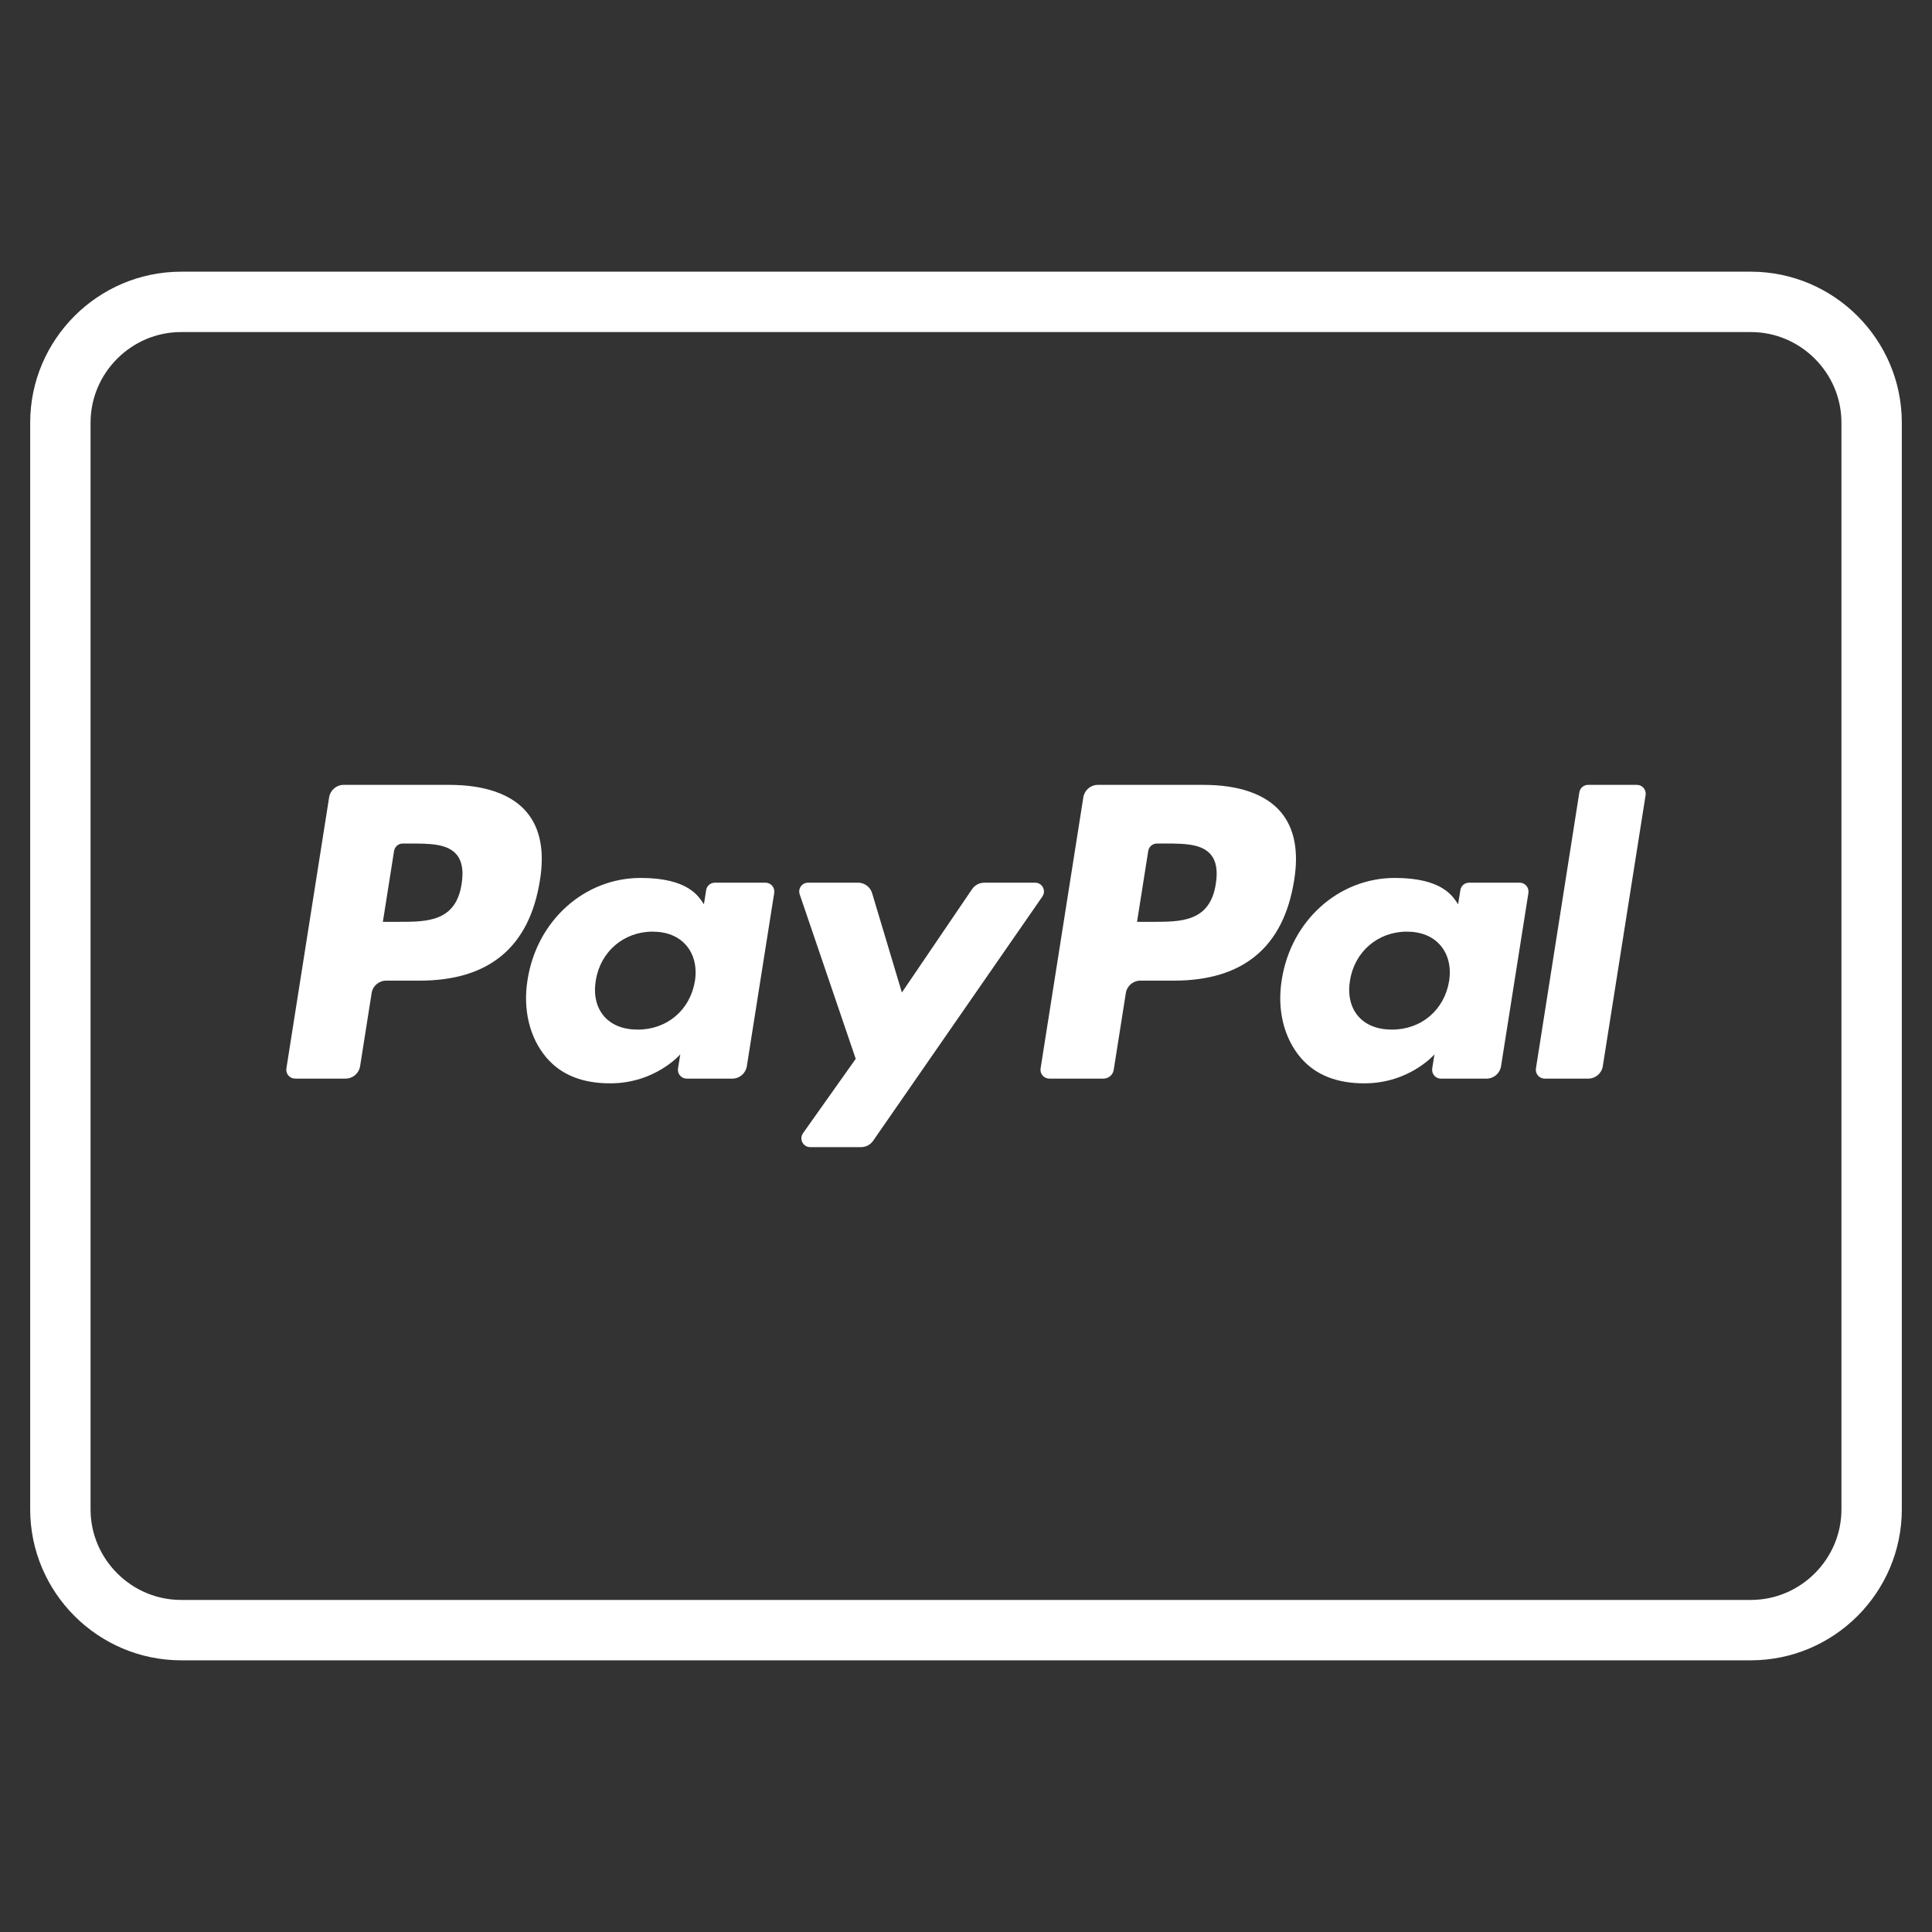
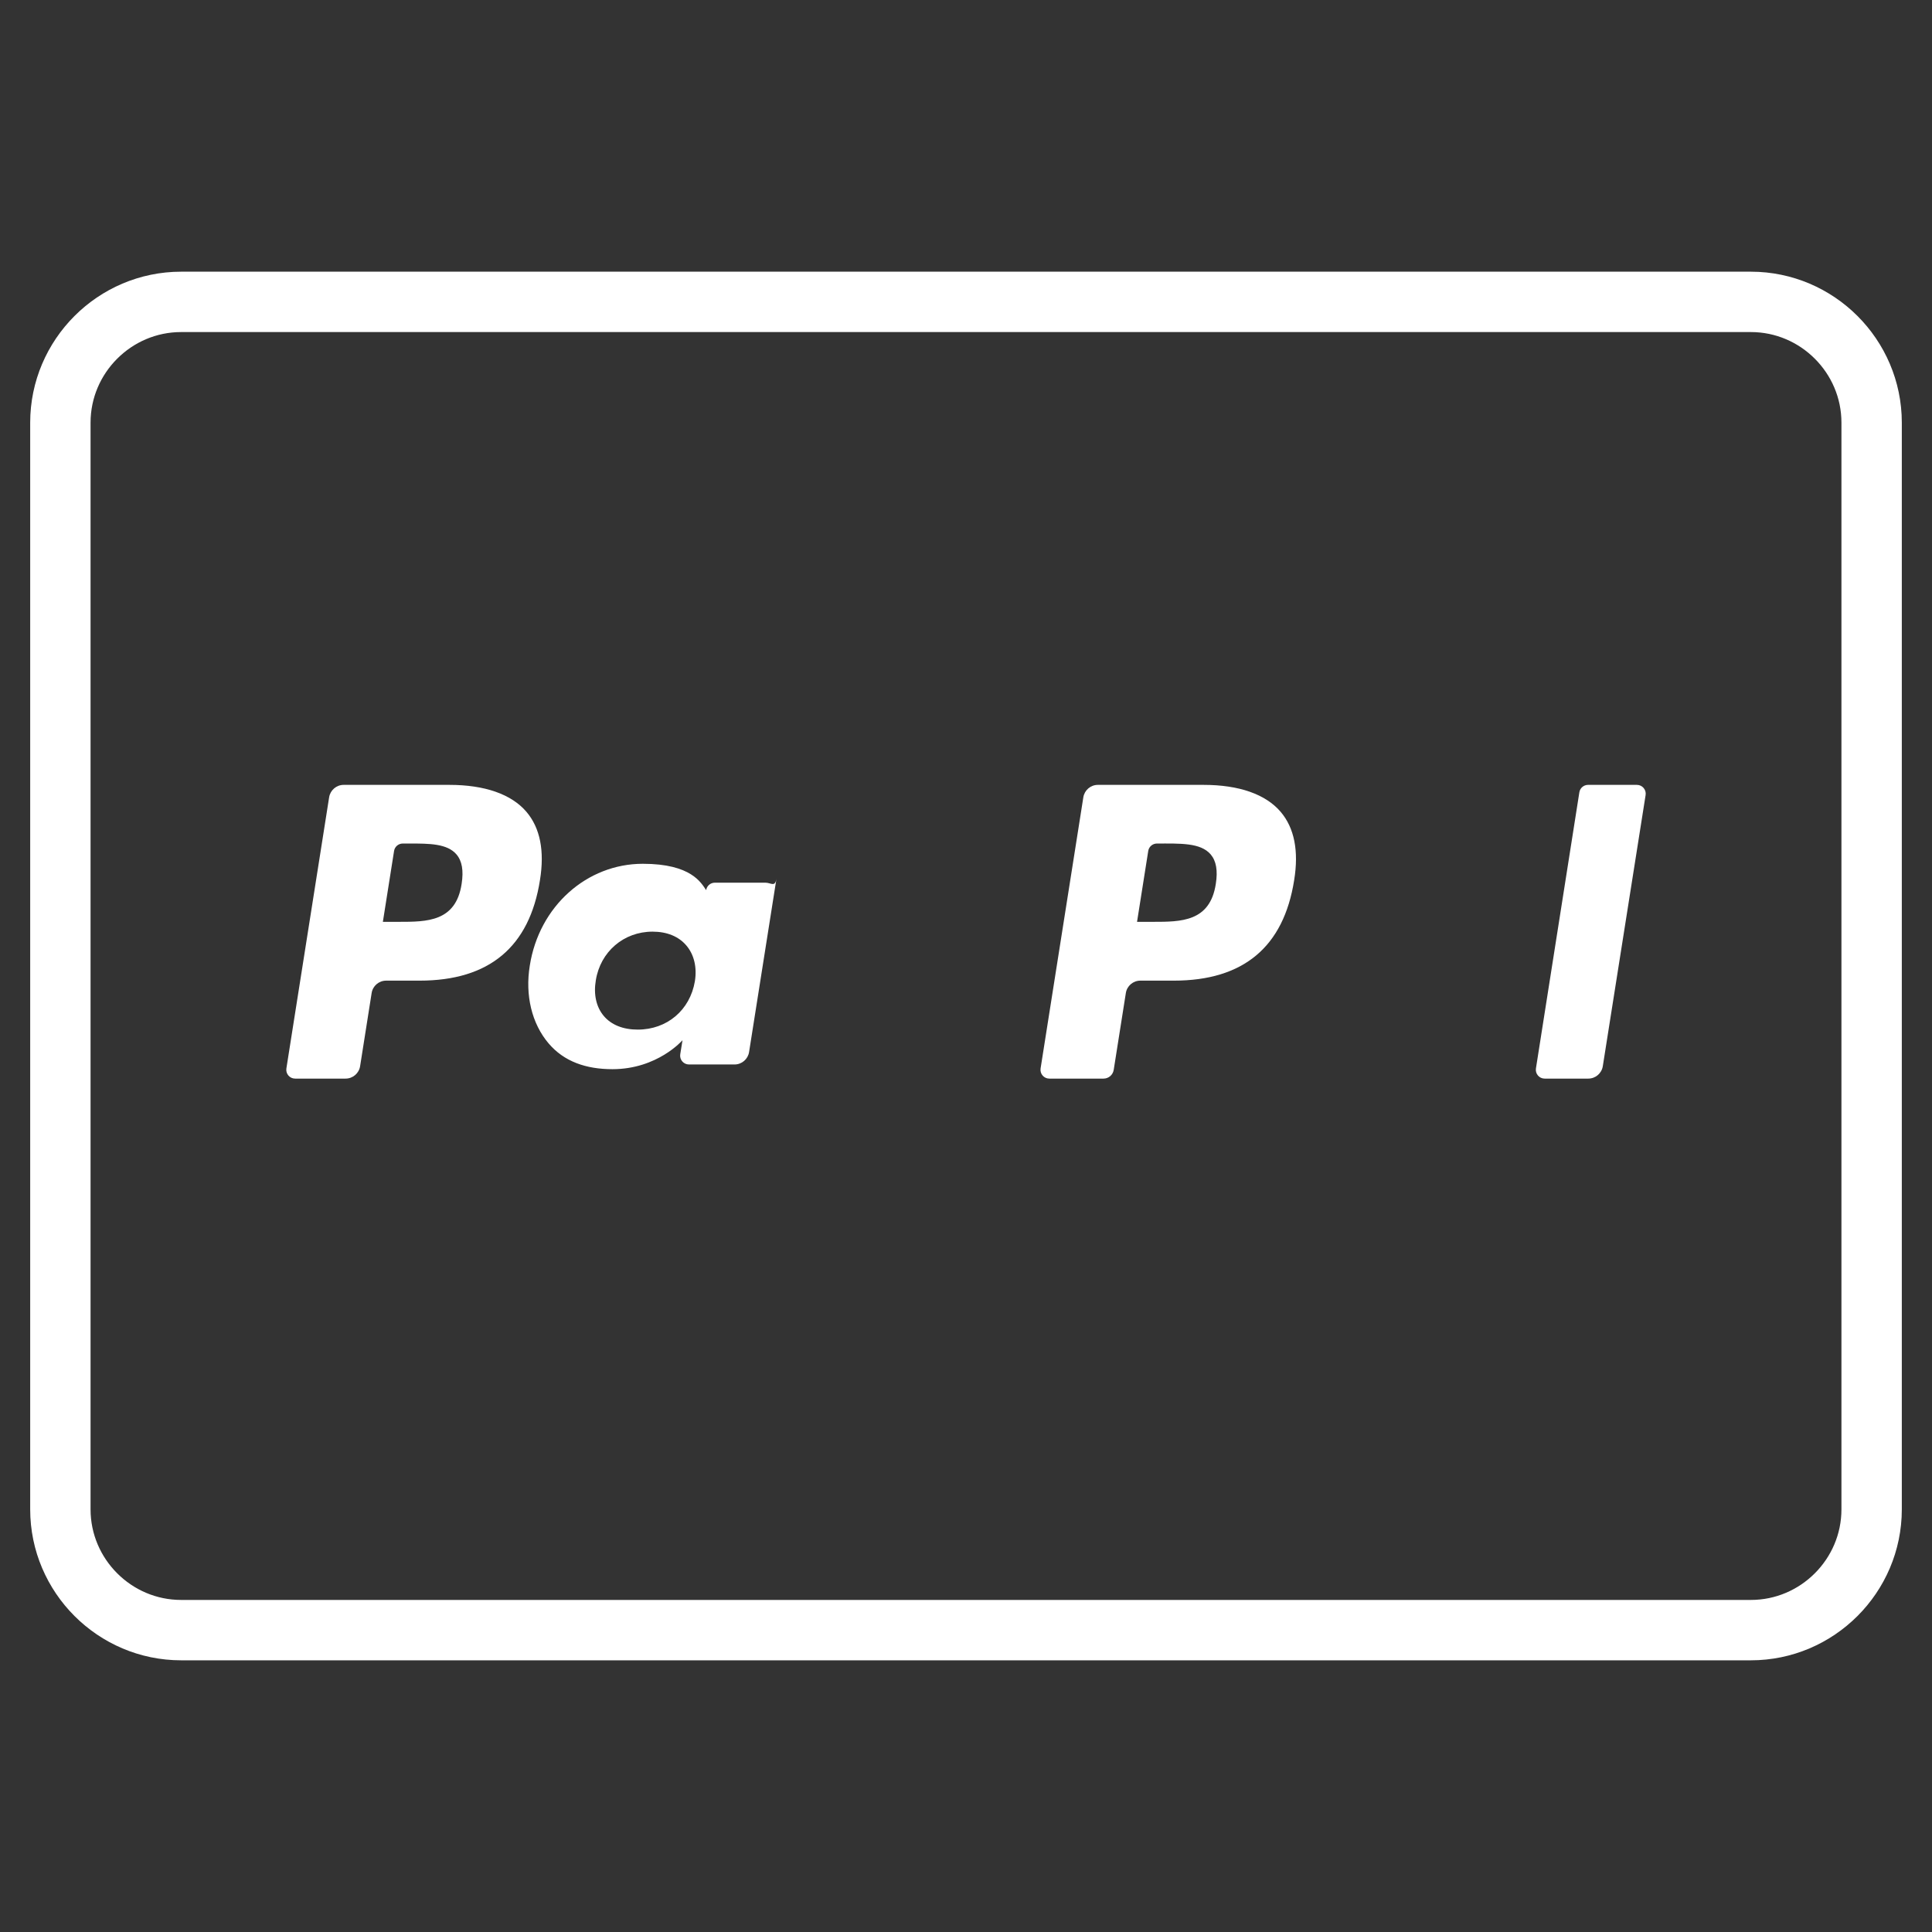
<svg xmlns="http://www.w3.org/2000/svg" height="64" width="64" viewBox="0 0 64 64">
  <rect x="0" y="0" width="64" height="64" fill="#333333" stroke="none" />
  <title>paypal</title>
  <g stroke-linecap="square" stroke-width="2" fill="none" stroke="#ffffff" stroke-linejoin="miter" class="nc-icon-wrapper" stroke-miterlimit="10">
    <path d="M39.871,26h-3.503c-0.239,0-0.443,0.174-0.481,0.411l-1.416,8.982 c-0.028,0.177,0.109,0.337,0.288,0.337h1.797c0.168,0,0.31-0.122,0.337-0.288l0.402-2.546c0.037-0.237,0.241-0.411,0.481-0.411 h1.108c2.307,0,3.639-1.117,3.987-3.33c0.157-0.968,0.006-1.728-0.447-2.261C41.926,26.309,41.043,26,39.871,26z M40.275,29.28 c-0.191,1.257-1.152,1.257-2.081,1.257h-0.528l0.371-2.348c0.022-0.142,0.145-0.246,0.288-0.246c0.769,0,1.445-0.032,1.78,0.36 C40.289,28.52,40.345,28.839,40.275,29.28z" stroke-linejoin="miter" stroke="none" fill="#ffffff" />
    <path d="M14.887,26h-3.503c-0.239,0-0.443,0.174-0.481,0.411l-1.416,8.982 C9.459,35.57,9.596,35.73,9.776,35.73h1.672c0.24,0,0.443-0.174,0.481-0.411l0.382-2.423c0.037-0.237,0.241-0.411,0.481-0.411H13.9 c2.307,0,3.639-1.117,3.987-3.33c0.157-0.968,0.006-1.728-0.447-2.261C16.942,26.309,16.059,26,14.887,26z M15.292,29.28 c-0.191,1.257-1.152,1.257-2.081,1.257h-0.528l0.371-2.348c0.022-0.142,0.145-0.246,0.288-0.246h0.242c0.632,0,1.229,0,1.537,0.36 C15.306,28.52,15.361,28.839,15.292,29.28z" stroke-linejoin="miter" stroke="none" fill="#ffffff" />
-     <path d="M25.357,29.24H23.68c-0.144,0-0.266,0.105-0.288,0.247l-0.074,0.469 c-0.163-0.236-0.486-0.873-2.098-0.873c-1.853,0-3.436,1.404-3.744,3.374c-0.16,0.983,0.067,1.922,0.624,2.577 c0.512,0.602,1.242,0.853,2.113,0.853c1.494,0,2.322-0.96,2.322-0.96l-0.075,0.466c-0.028,0.177,0.109,0.338,0.288,0.338h1.511 c0.239,0,0.443-0.174,0.481-0.411l0.907-5.742C25.674,29.4,25.537,29.24,25.357,29.24z M23.019,32.505 c-0.162,0.958-0.923,1.602-1.893,1.602c-0.487,0-0.876-0.157-1.126-0.453c-0.248-0.294-0.342-0.712-0.263-1.178 c0.151-0.95,0.924-1.614,1.88-1.614c0.476,0,0.863,0.158,1.118,0.457C22.992,31.62,23.093,32.041,23.019,32.505z" stroke-linejoin="miter" stroke="none" fill="#ffffff" />
-     <path d="M50.341,29.24h-1.677c-0.144,0-0.266,0.105-0.288,0.247l-0.074,0.469 c-0.163-0.236-0.487-0.873-2.098-0.873c-1.853,0-3.436,1.404-3.744,3.374c-0.16,0.983,0.067,1.922,0.624,2.577 c0.512,0.602,1.242,0.853,2.113,0.853c1.494,0,2.322-0.96,2.322-0.96l-0.075,0.466c-0.028,0.177,0.109,0.338,0.288,0.338h1.511 c0.239,0,0.443-0.174,0.481-0.411l0.907-5.742C50.657,29.4,50.52,29.24,50.341,29.24z M48.003,32.505 c-0.162,0.958-0.923,1.602-1.893,1.602c-0.487,0-0.876-0.157-1.126-0.453c-0.248-0.294-0.342-0.712-0.263-1.178 c0.151-0.95,0.924-1.614,1.88-1.614c0.476,0,0.863,0.158,1.118,0.457C47.976,31.62,48.077,32.041,48.003,32.505z" stroke-linejoin="miter" stroke="none" fill="#ffffff" />
-     <path d="M34.291,29.24h-1.686c-0.161,0-0.312,0.08-0.403,0.213l-2.326,3.425l-0.986-3.291 c-0.062-0.206-0.251-0.347-0.466-0.347h-1.657c-0.2,0-0.341,0.197-0.276,0.386l1.856,5.449l-1.746,2.464 C26.464,37.733,26.602,38,26.839,38h1.684c0.16,0,0.309-0.078,0.4-0.209l5.607-8.092C34.665,29.505,34.526,29.24,34.291,29.24z" stroke-linejoin="miter" stroke="none" fill="#ffffff" />
+     <path d="M25.357,29.24H23.68c-0.144,0-0.266,0.105-0.288,0.247c-0.163-0.236-0.486-0.873-2.098-0.873c-1.853,0-3.436,1.404-3.744,3.374c-0.16,0.983,0.067,1.922,0.624,2.577 c0.512,0.602,1.242,0.853,2.113,0.853c1.494,0,2.322-0.96,2.322-0.96l-0.075,0.466c-0.028,0.177,0.109,0.338,0.288,0.338h1.511 c0.239,0,0.443-0.174,0.481-0.411l0.907-5.742C25.674,29.4,25.537,29.24,25.357,29.24z M23.019,32.505 c-0.162,0.958-0.923,1.602-1.893,1.602c-0.487,0-0.876-0.157-1.126-0.453c-0.248-0.294-0.342-0.712-0.263-1.178 c0.151-0.95,0.924-1.614,1.88-1.614c0.476,0,0.863,0.158,1.118,0.457C22.992,31.62,23.093,32.041,23.019,32.505z" stroke-linejoin="miter" stroke="none" fill="#ffffff" />
    <path d="M52.318,26.247l-1.438,9.146c-0.028,0.177,0.109,0.337,0.288,0.337h1.446 c0.24,0,0.443-0.174,0.481-0.411l1.418-8.982C54.541,26.16,54.404,26,54.224,26h-1.618C52.462,26,52.34,26.105,52.318,26.247z" stroke-linejoin="miter" stroke="none" fill="#ffffff" />
    <path d="M2,50V14c0-2.2,1.8-4,4-4 h52c2.2,0,4,1.8,4,4v36c0,2.2-1.8,4-4,4H6C3.8,54,2,52.2,2,50z" />
  </g>
</svg>